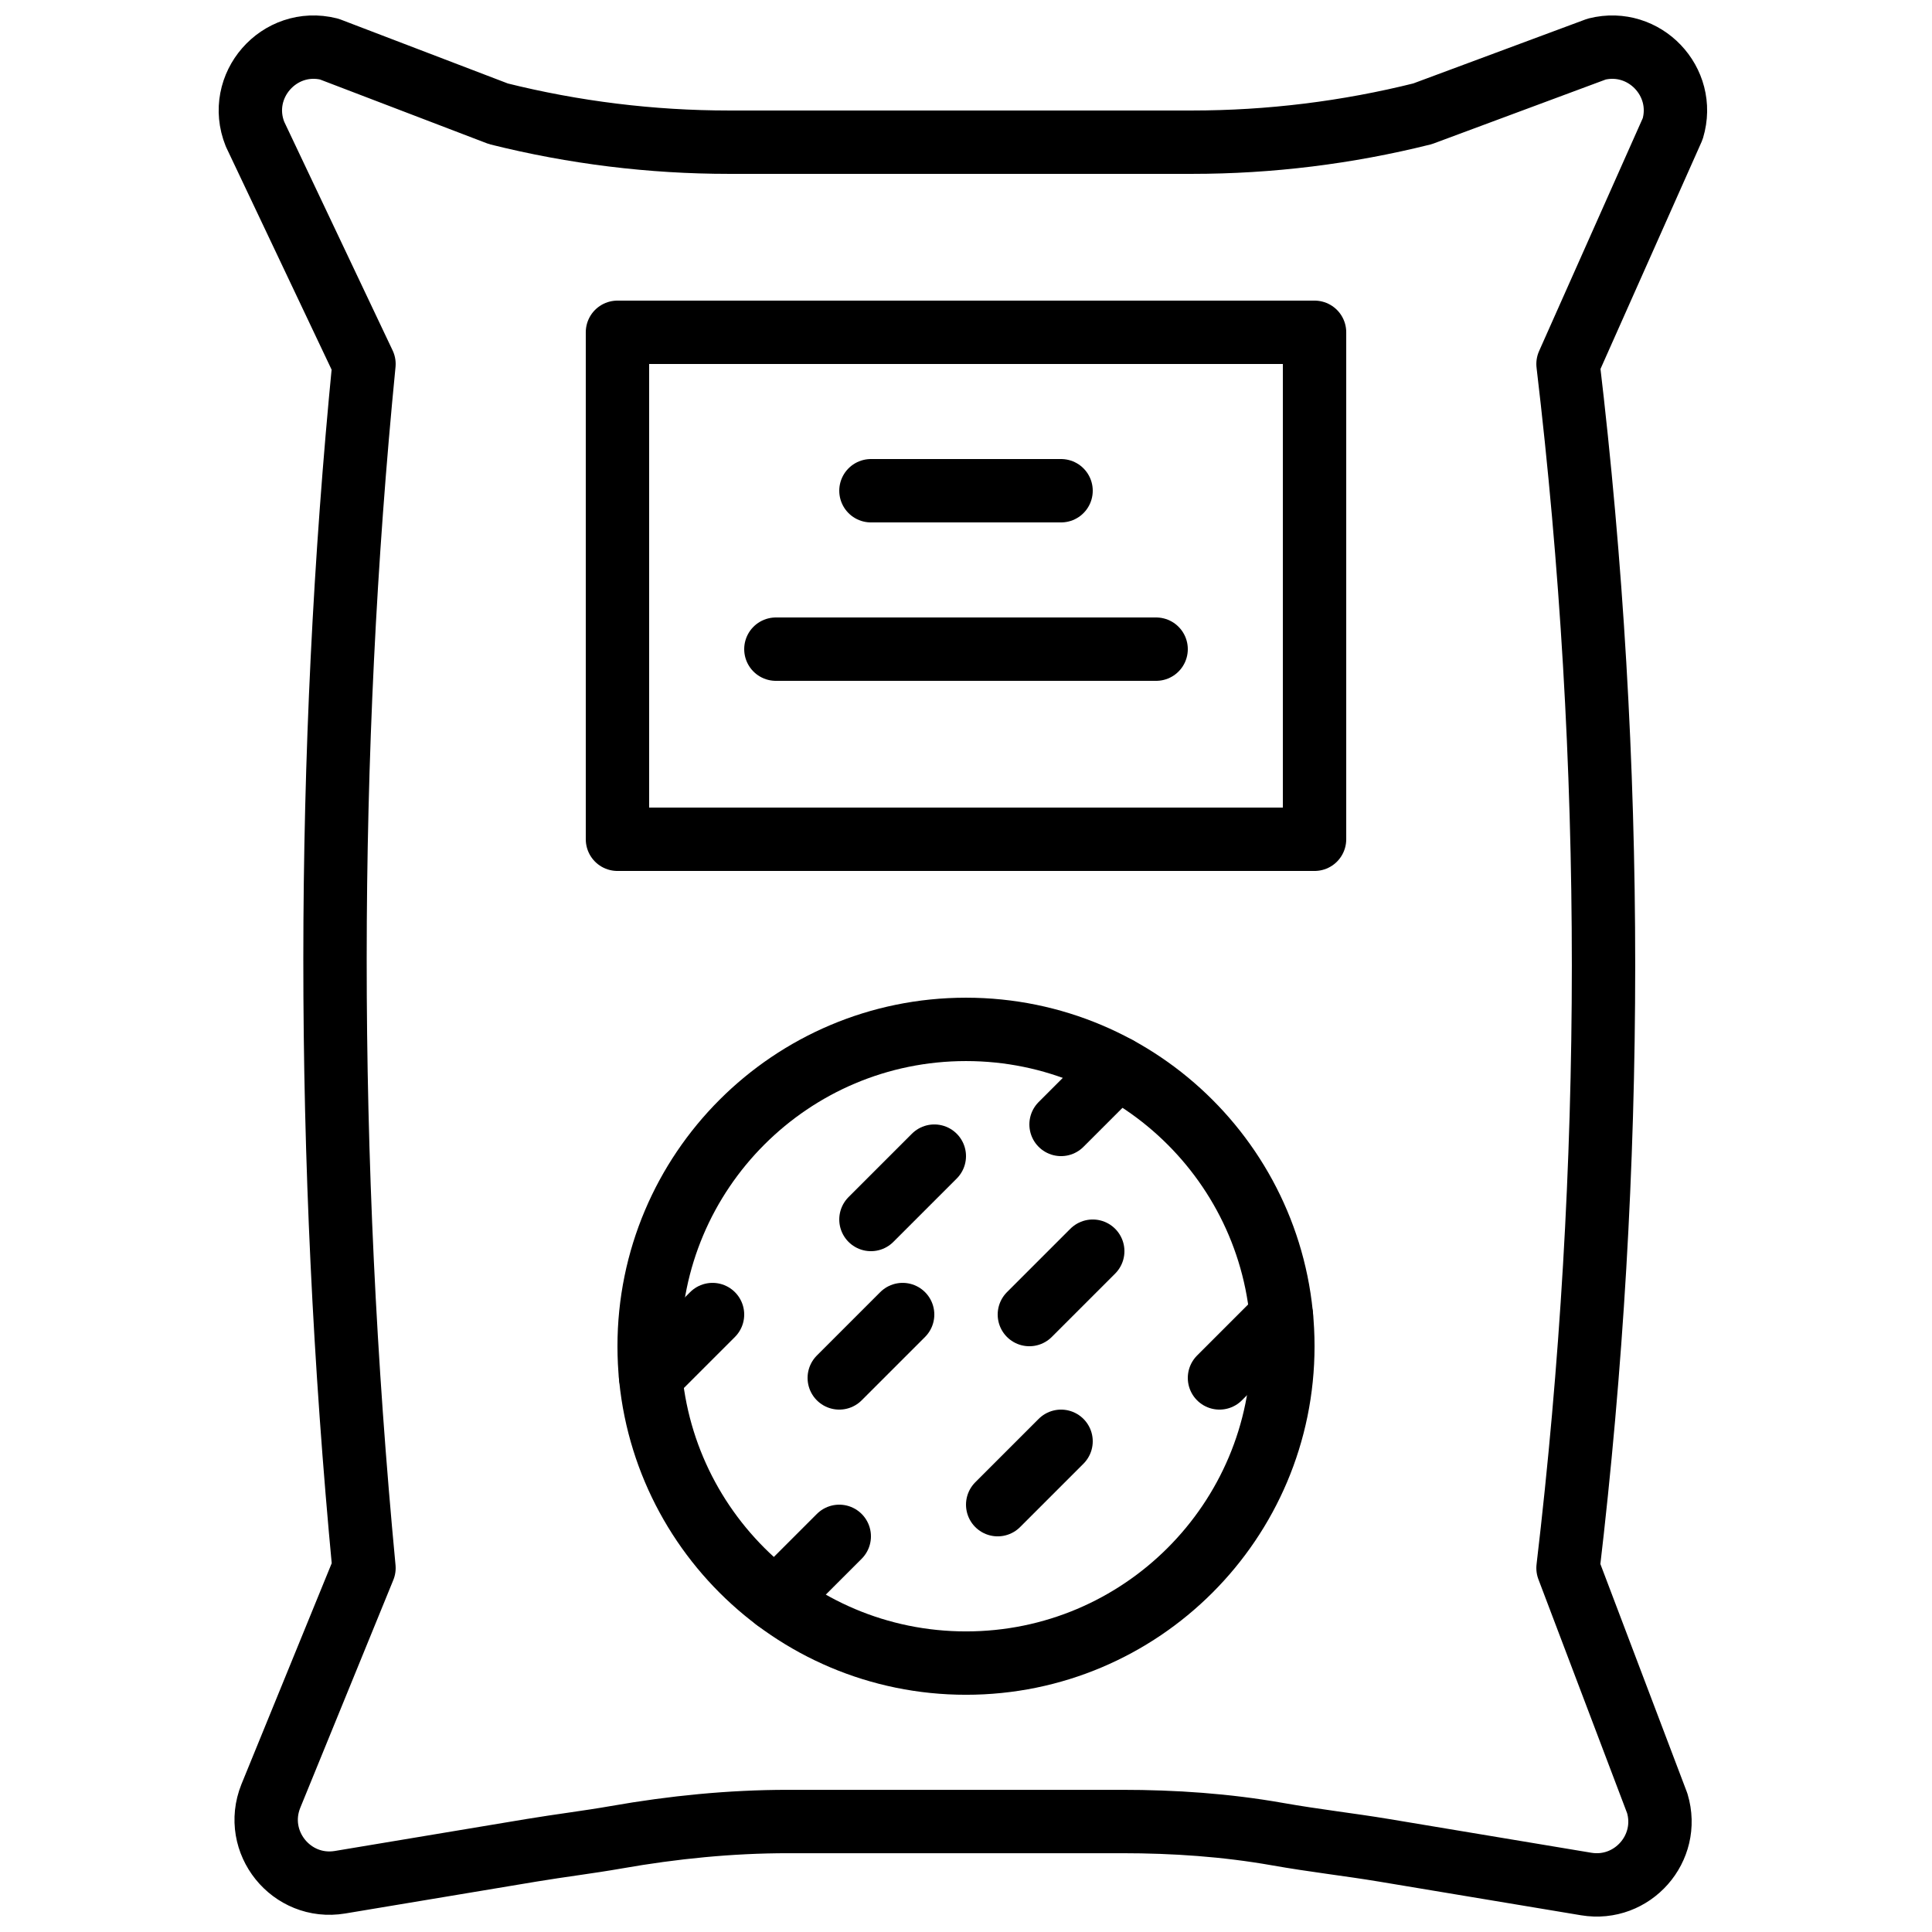
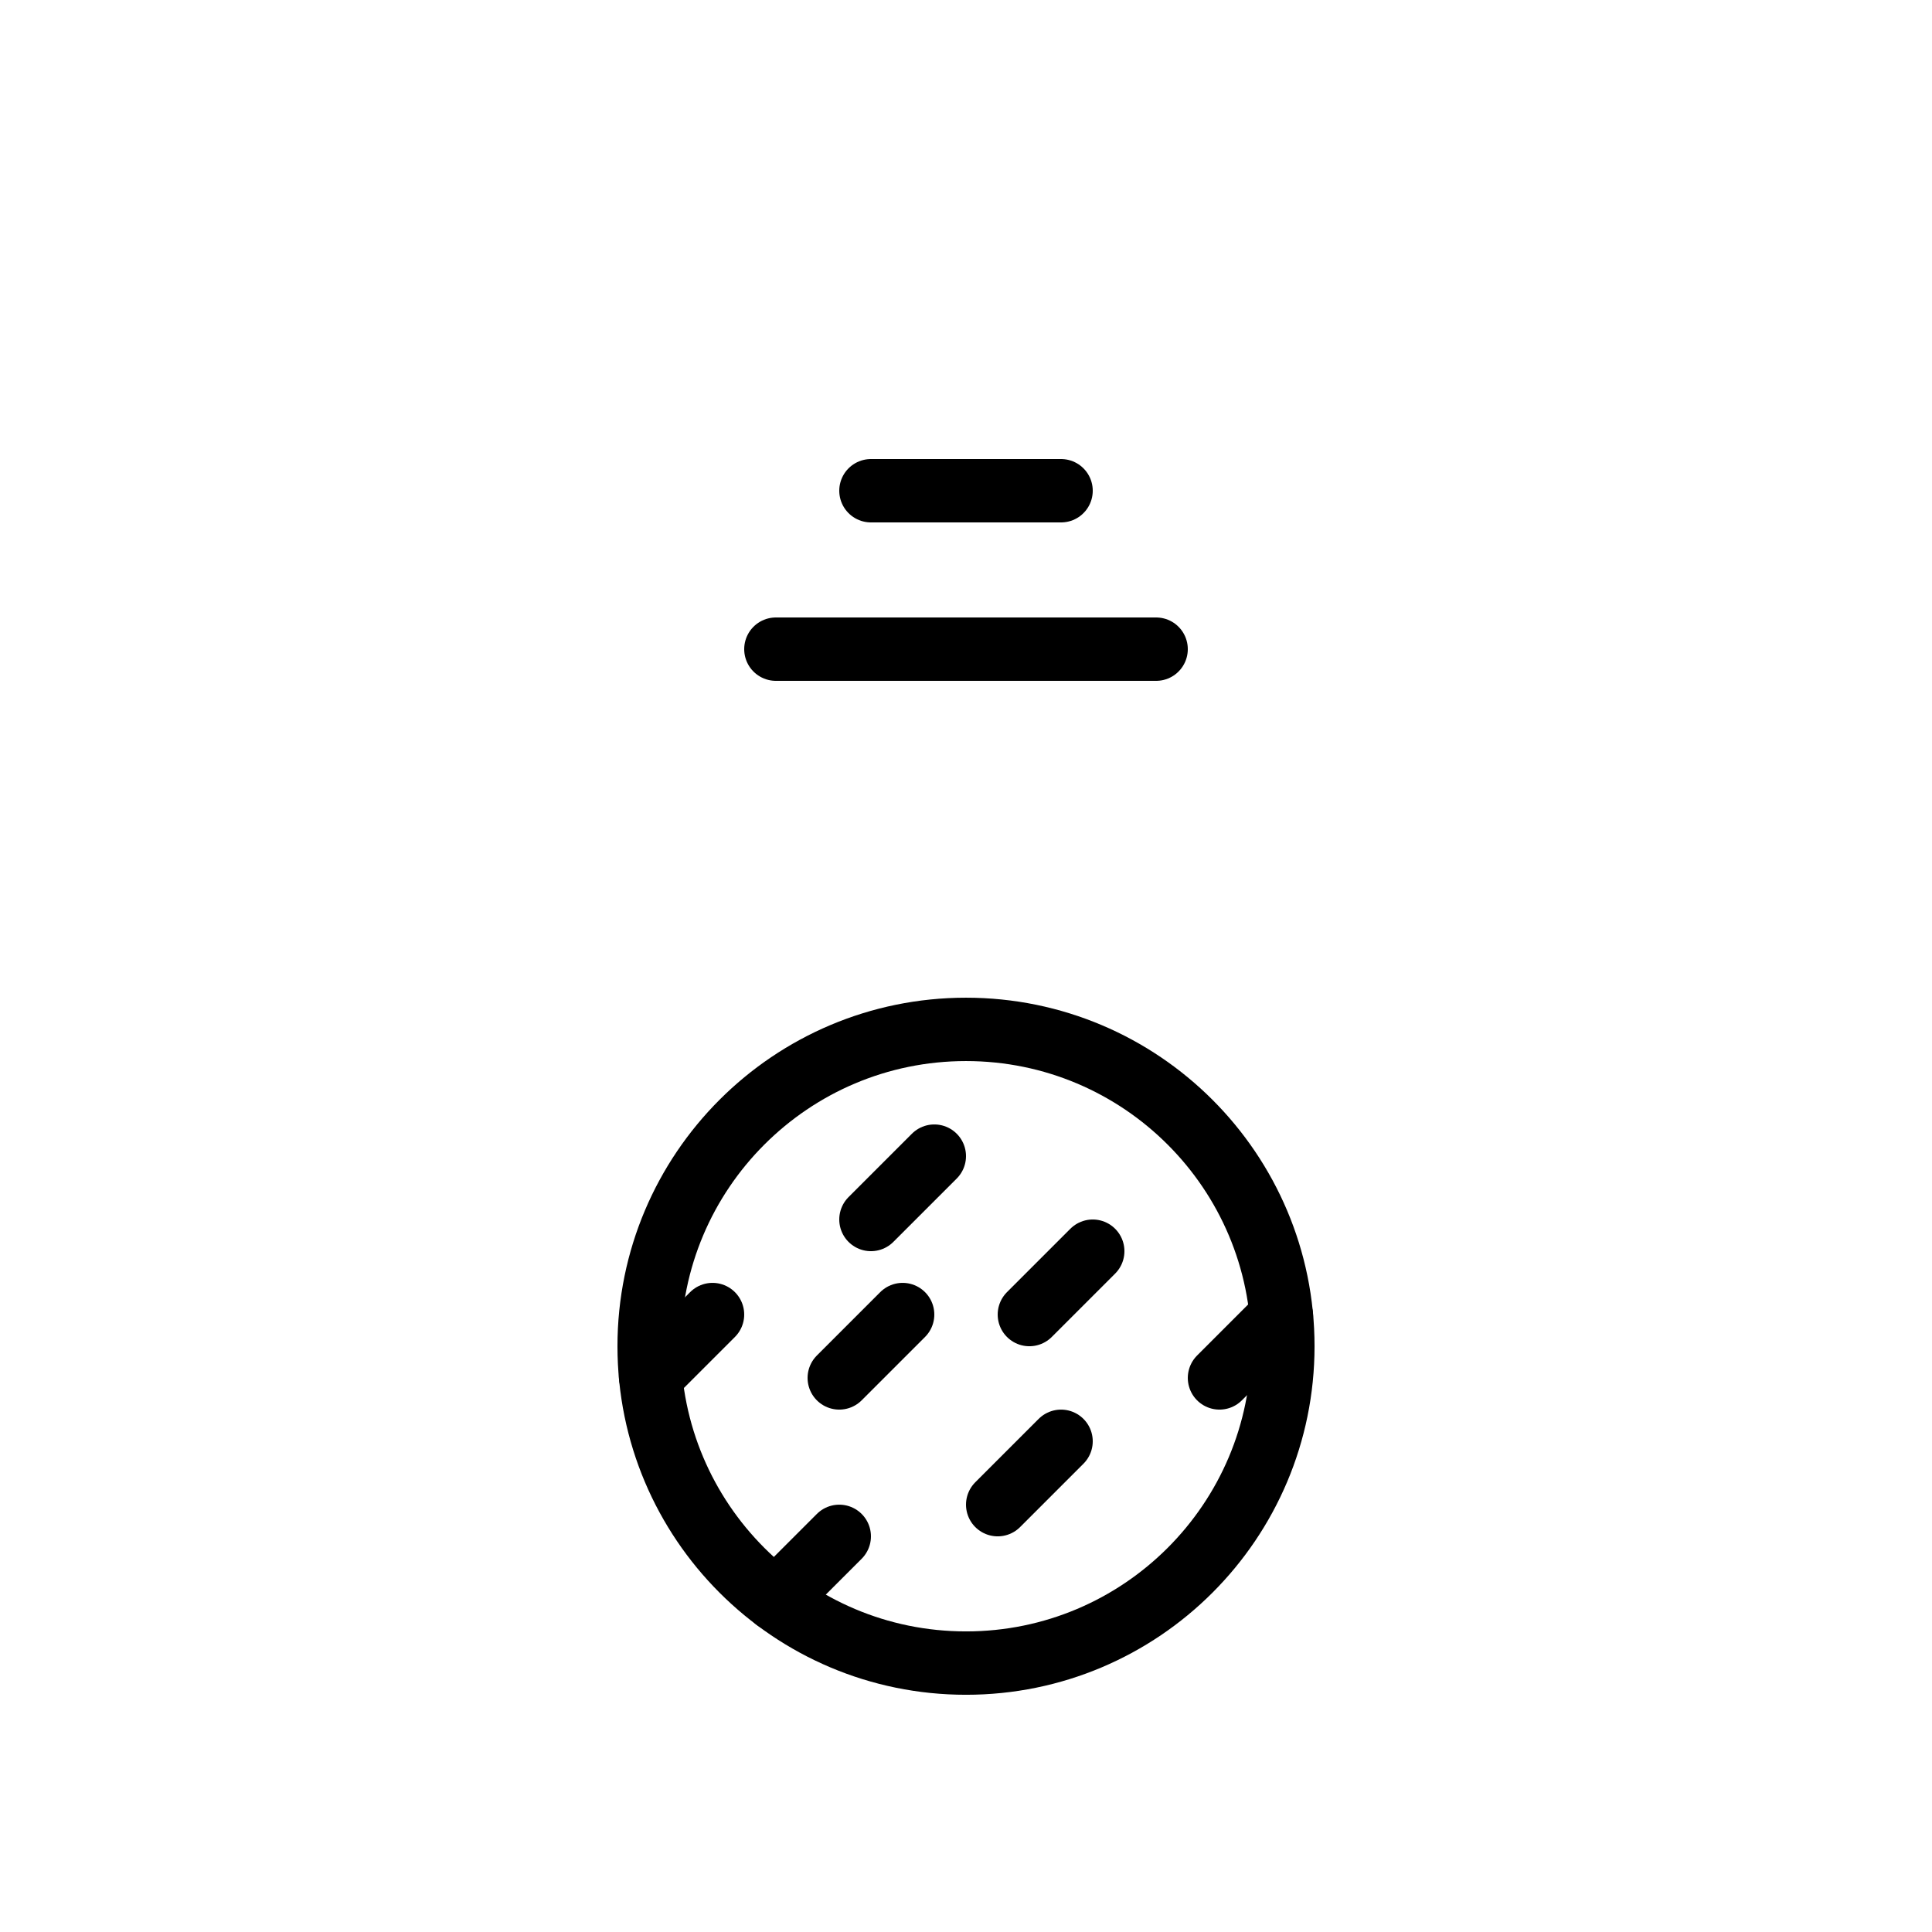
<svg xmlns="http://www.w3.org/2000/svg" width="800px" height="800px" version="1.1" viewBox="144 144 512 512">
  <defs>
    <clipPath id="a">
      <path d="m201 148.09h396v503.81h-396z" />
    </clipPath>
  </defs>
  <g clip-path="url(#a)">
-     <path transform="matrix(8.397 0 0 8.397 206.87 156.49)" d="m42.572 57.972-6.384-1.064c-1.087-0.181-2.182-0.302-3.364-0.511-1.615-0.285-3.256-0.397-4.897-0.397h-10.544c-1.818 0-3.627 0.181-5.417 0.496-0.864 0.152-1.773 0.262-2.676 0.412l-6.045 1.008c-1.538 0.256-2.765-1.268-2.186-2.716l2.941-7.2c-1.227-12.938-1.211-25.686 0-38l-3.439-7.255c-0.606-1.514 0.759-3.078 2.342-2.683l5.34 2.042c2.38 0.595 4.824 0.896 7.277 0.896h14.613c2.453 0 4.897-0.301 7.276-0.896l5.494-2.042c1.505-0.376 2.846 1.029 2.401 2.515l-3.304 7.423c1.495 12.604 1.493 25.342 0 38l2.816 7.425c0.426 1.418-0.784 2.79-2.244 2.547zm0 0" fill="none" stroke="#000000" stroke-linecap="round" stroke-linejoin="round" stroke-width="2" />
-   </g>
-   <path transform="matrix(8.397 0 0 8.397 206.87 156.49)" d="m12 25h22v-16h-22zm0 0" fill="none" stroke="#000000" stroke-linecap="round" stroke-linejoin="round" stroke-width="2" />
+     </g>
  <path transform="matrix(8.397 0 0 8.397 206.87 156.49)" d="m20 14h6" fill="none" stroke="#000000" stroke-linecap="round" stroke-linejoin="round" stroke-width="2" />
  <path transform="matrix(8.397 0 0 8.397 206.87 156.49)" d="m17 19h12" fill="none" stroke="#000000" stroke-linecap="round" stroke-linejoin="round" stroke-width="2" />
  <path transform="matrix(8.397 0 0 8.397 206.87 156.49)" d="m33 41c0 5.523-4.477 10-10 10-5.523 0-10-4.477-10-10s4.477-10 10-10c5.523 0 10 4.477 10 10zm0 0" fill="none" stroke="#000000" stroke-linecap="round" stroke-linejoin="round" stroke-width="2" />
  <path transform="matrix(8.397 0 0 8.397 206.87 156.49)" d="m20 37 2-2" fill="none" stroke="#000000" stroke-linecap="round" stroke-linejoin="round" stroke-width="2" />
  <path transform="matrix(8.397 0 0 8.397 206.87 156.49)" d="m19 42 2-2" fill="none" stroke="#000000" stroke-linecap="round" stroke-linejoin="round" stroke-width="2" />
  <path transform="matrix(8.397 0 0 8.397 206.87 156.49)" d="m13.045 41.955 1.955-1.955" fill="none" stroke="#000000" stroke-linecap="round" stroke-linejoin="round" stroke-width="2" />
  <path transform="matrix(8.397 0 0 8.397 206.87 156.49)" d="m17 49 2-2" fill="none" stroke="#000000" stroke-linecap="round" stroke-linejoin="round" stroke-width="2" />
  <path transform="matrix(8.397 0 0 8.397 206.87 156.49)" d="m24 46 2-2" fill="none" stroke="#000000" stroke-linecap="round" stroke-linejoin="round" stroke-width="2" />
  <path transform="matrix(8.397 0 0 8.397 206.87 156.49)" d="m25 40 2-2" fill="none" stroke="#000000" stroke-linecap="round" stroke-linejoin="round" stroke-width="2" />
-   <path transform="matrix(8.397 0 0 8.397 206.87 156.49)" d="m26 34 1.783-1.783" fill="none" stroke="#000000" stroke-linecap="round" stroke-linejoin="round" stroke-width="2" />
  <path transform="matrix(8.397 0 0 8.397 206.87 156.49)" d="m31 42 1.955-1.955" fill="none" stroke="#000000" stroke-linecap="round" stroke-linejoin="round" stroke-width="2" />
</svg>